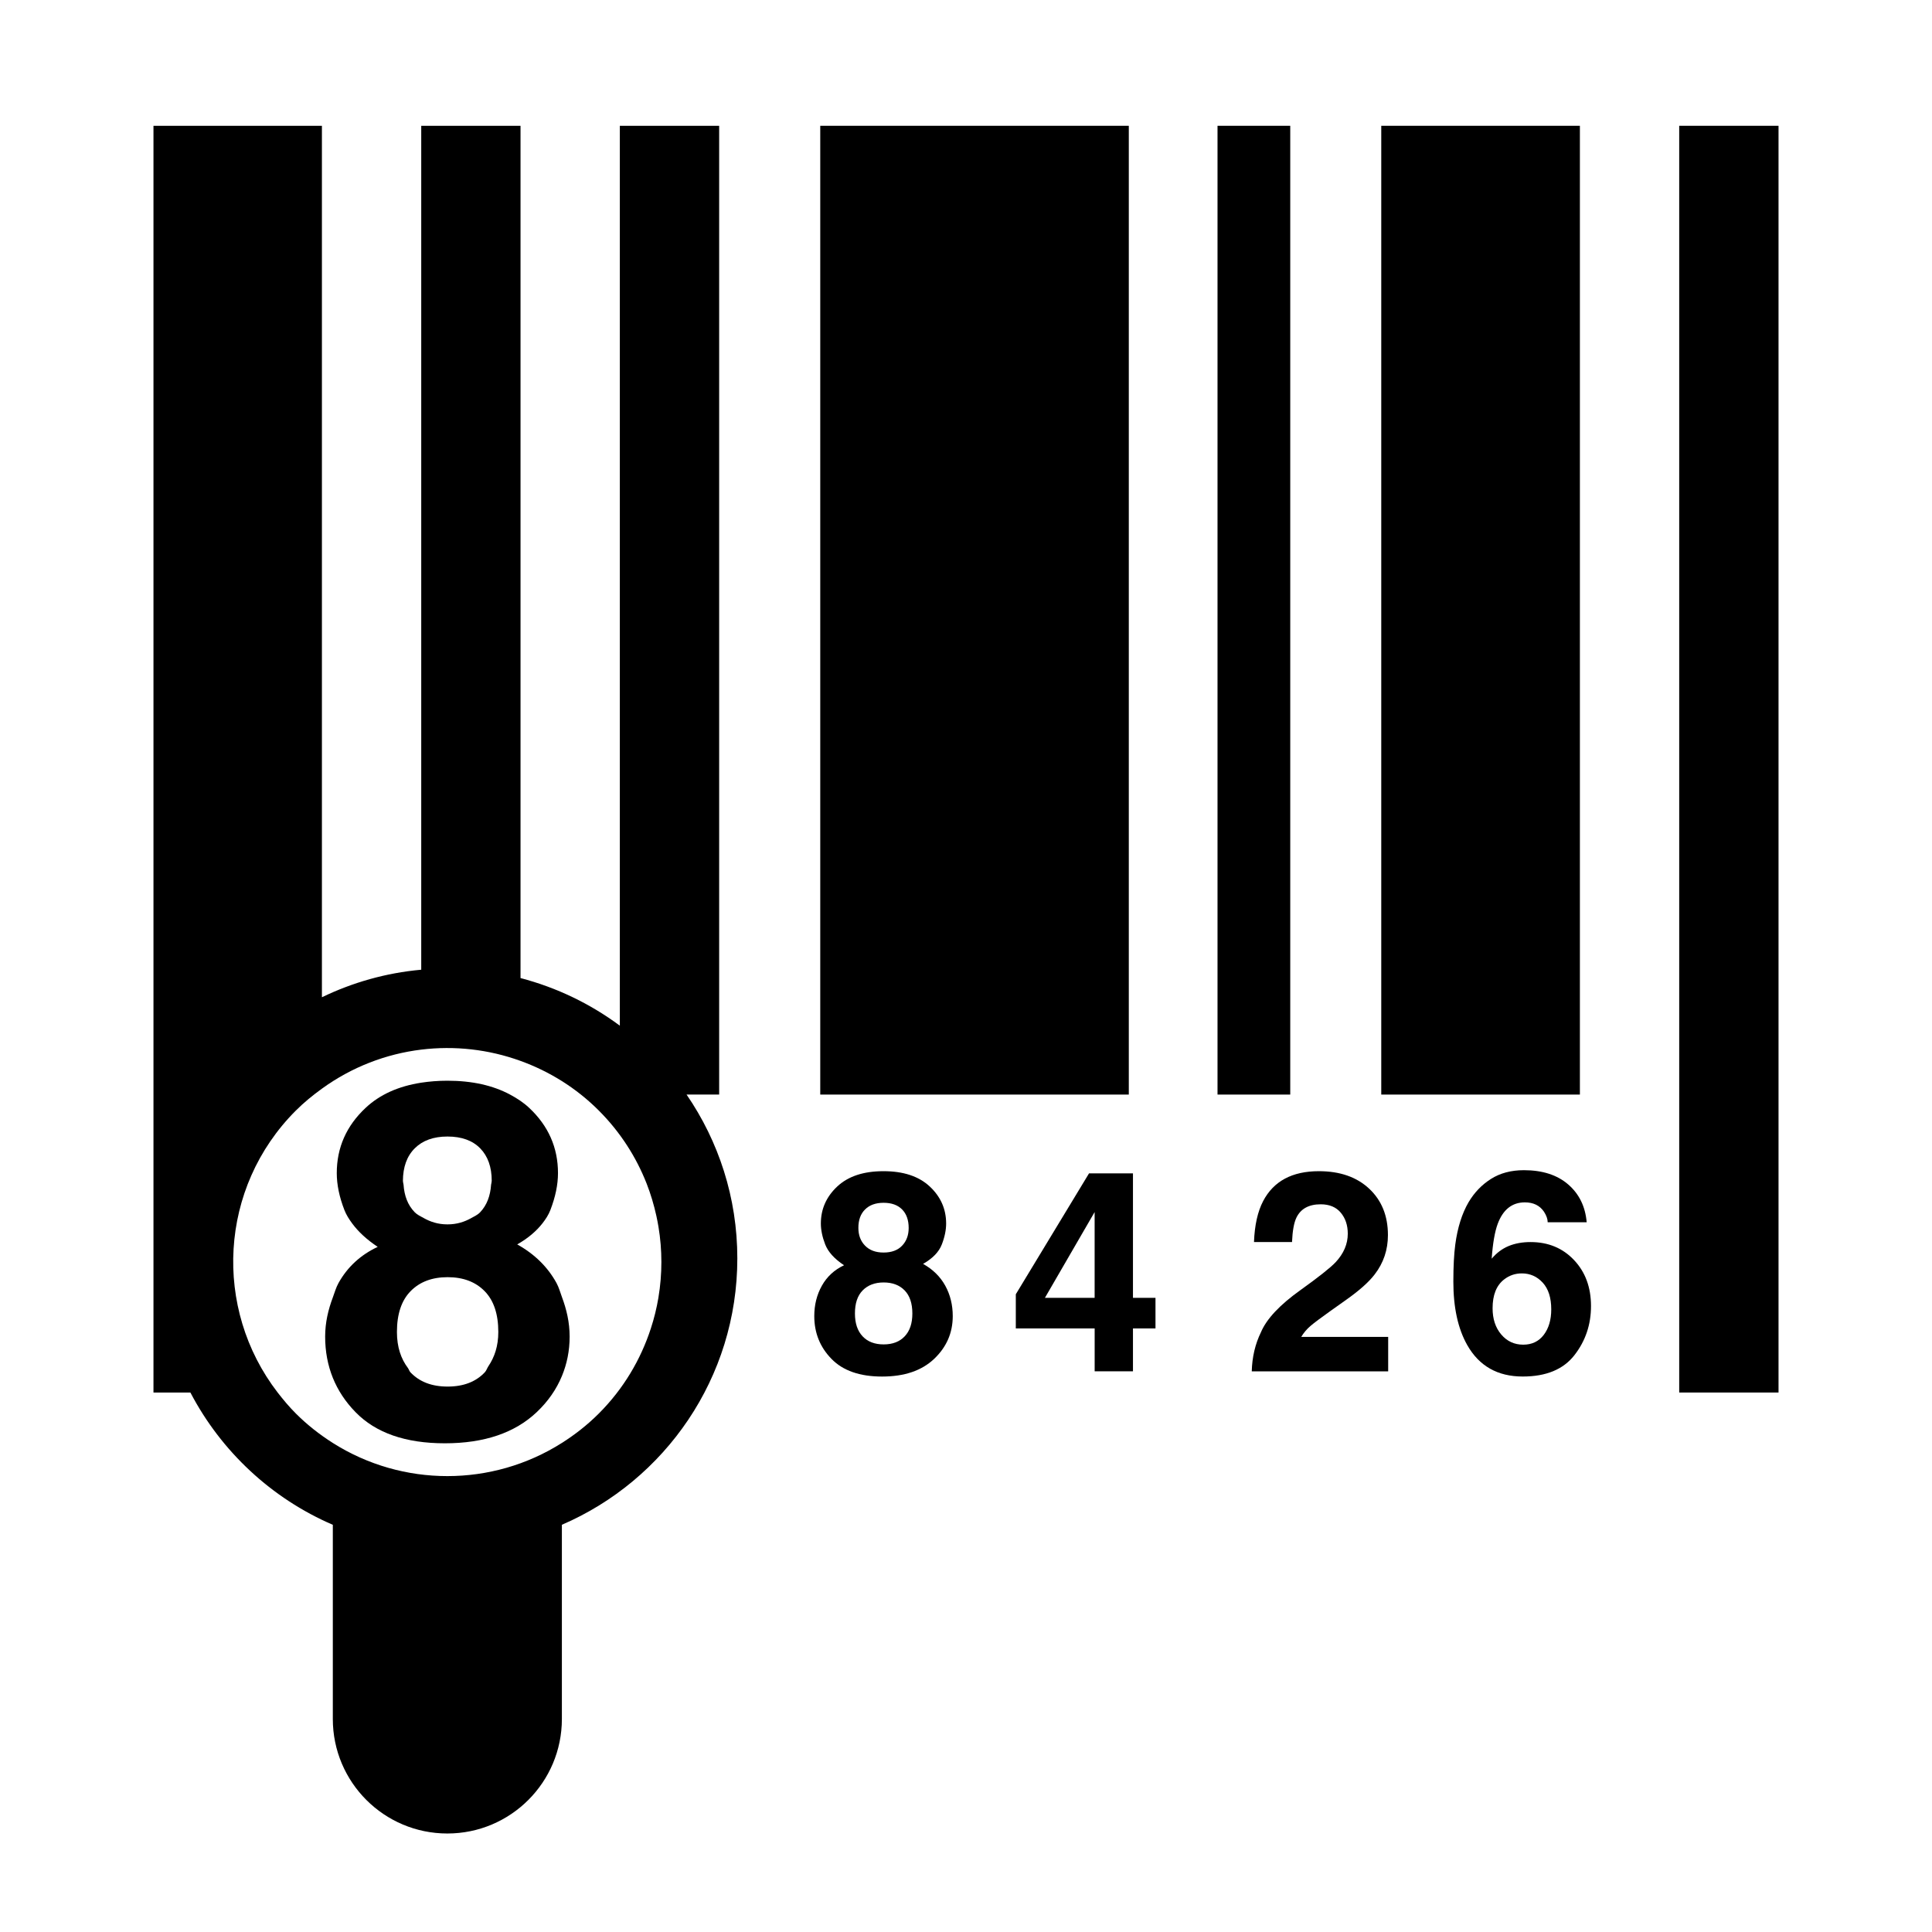
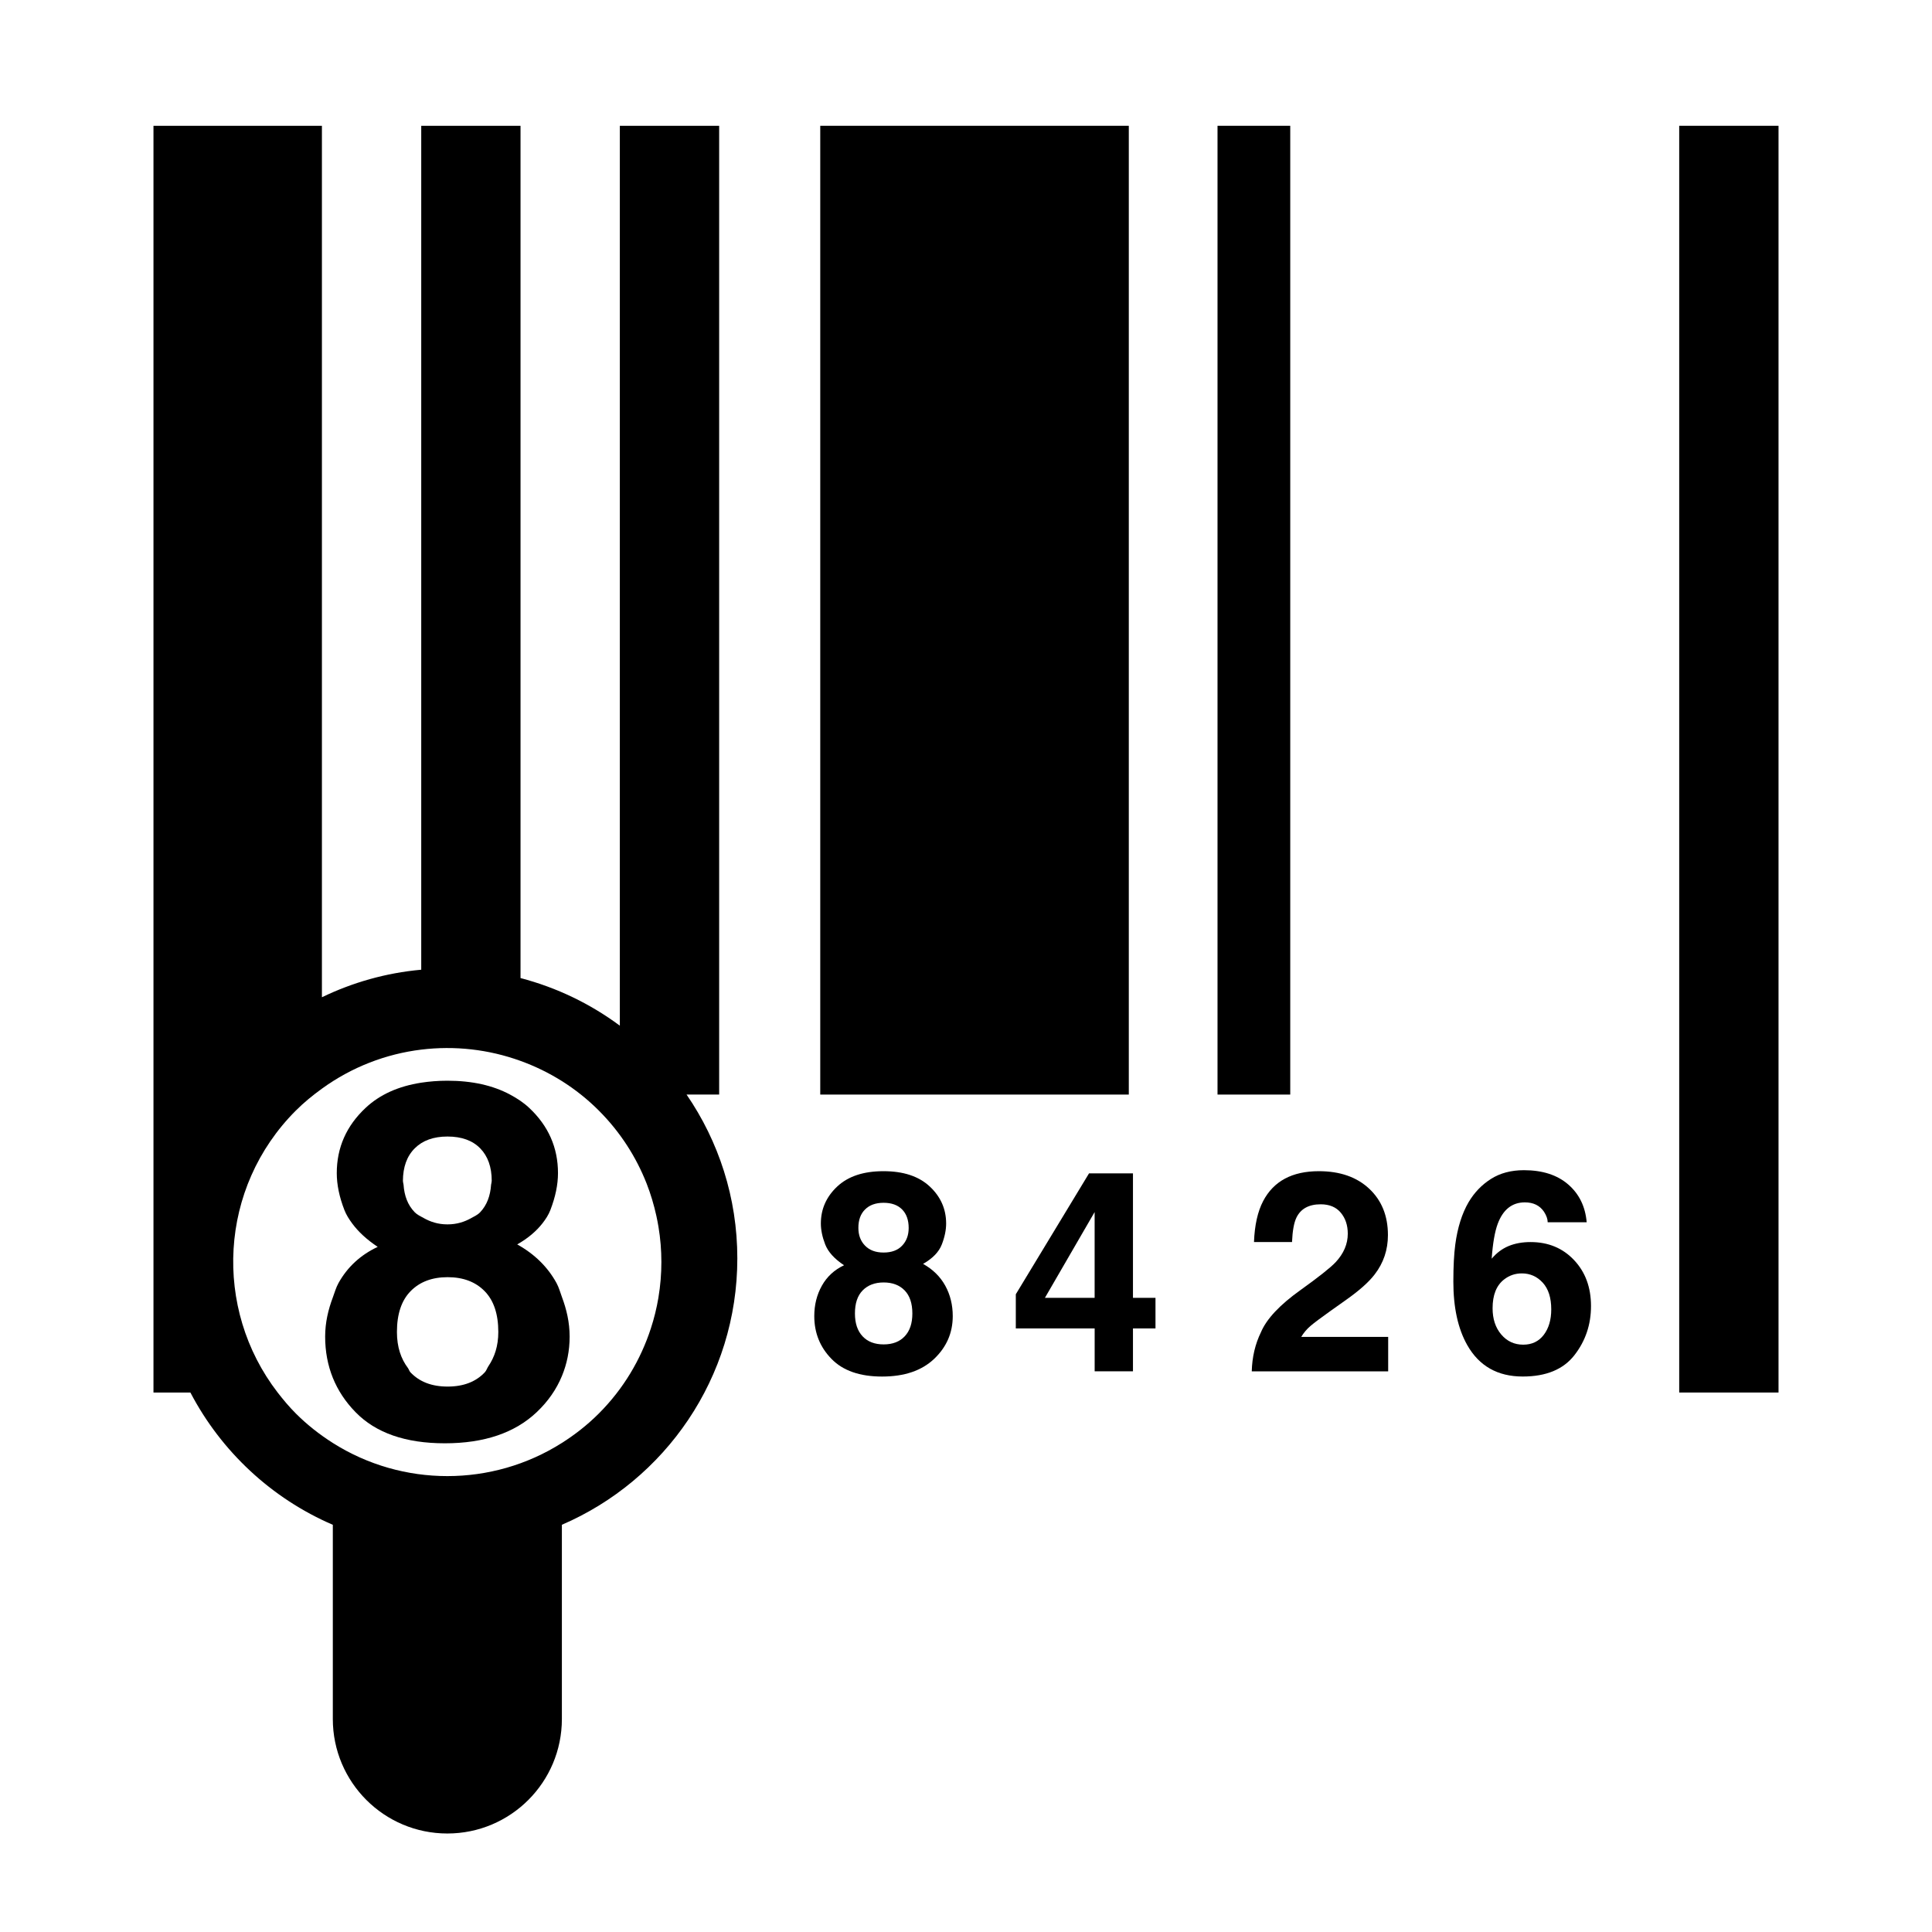
<svg xmlns="http://www.w3.org/2000/svg" version="1.1" id="Capa_1" x="0px" y="0px" width="64px" height="64px" viewBox="0 0 64 64" style="enable-background:new 0 0 64 64;" xml:space="preserve">
  <g>
-     <rect x="45.756" y="4.167" width="6.58" height="32.092" />
    <path d="M13.954,4.167v27.956c-1.171,0.105-2.278,0.424-3.29,0.912V4.167h-5.58v41.962h1.223c1.02,1.95,2.686,3.507,4.718,4.382   v6.432c0,2.096,1.699,3.794,3.794,3.794c2.096,0,3.794-1.699,3.794-3.794V50.51c3.418-1.472,5.812-4.868,5.812-8.825   c0-2.014-0.622-3.882-1.682-5.427h1.08V4.167h-3.29v29.81c-0.973-0.722-2.084-1.262-3.29-1.577V4.167H13.954z M19.837,36.789   c0.712,0.712,1.238,1.539,1.584,2.42c0.136,0.347,0.241,0.703,0.321,1.064c0.027,0.122,0.05,0.245,0.071,0.368   c0.128,0.771,0.128,1.559,0,2.33c-0.001,0.007-0.002,0.014-0.003,0.021c-0.058,0.343-0.141,0.682-0.25,1.015   c-0.335,1.029-0.905,1.999-1.723,2.817c-0.378,0.378-0.79,0.7-1.224,0.975c-2.31,1.465-5.278,1.465-7.589,0   c-0.433-0.275-0.846-0.597-1.224-0.975c-0.221-0.221-0.417-0.456-0.603-0.696c-2.144-2.783-1.948-6.789,0.603-9.339   c0.271-0.271,0.562-0.507,0.863-0.725c0.992-0.719,2.125-1.152,3.29-1.294c1.105-0.135,2.232-0.01,3.29,0.374   C18.19,35.487,19.079,36.03,19.837,36.789z" />
    <rect x="55.626" y="4.167" width="3.29" height="41.962" />
    <rect x="27.172" y="4.167" width="10.221" height="32.092" />
    <rect x="40.332" y="4.167" width="2.409" height="32.092" />
    <path d="M27.225,42.592c-0.168,0.3-0.251,0.636-0.251,1.006c0,0.555,0.19,1.028,0.57,1.417c0.379,0.39,0.938,0.585,1.676,0.585   c0.738,0,1.312-0.195,1.724-0.585c0.411-0.39,0.617-0.862,0.617-1.417c0-0.37-0.082-0.705-0.247-1.006   c-0.165-0.3-0.41-0.542-0.736-0.724c0.319-0.182,0.526-0.397,0.621-0.644c0.096-0.247,0.143-0.479,0.143-0.694   c0-0.479-0.181-0.888-0.543-1.226c-0.362-0.338-0.872-0.507-1.532-0.507c-0.66,0-1.171,0.169-1.532,0.507s-0.543,0.747-0.543,1.226   c0,0.215,0.048,0.447,0.144,0.694s0.304,0.477,0.624,0.689C27.637,42.066,27.392,42.292,27.225,42.592z M28.656,40.065   c0.148-0.147,0.352-0.221,0.614-0.221c0.265,0,0.469,0.074,0.614,0.221c0.144,0.147,0.217,0.351,0.217,0.612   c0,0.24-0.072,0.435-0.217,0.587c-0.144,0.152-0.349,0.228-0.614,0.228c-0.262,0-0.466-0.076-0.614-0.228   c-0.148-0.152-0.221-0.347-0.221-0.587C28.434,40.416,28.508,40.212,28.656,40.065z M28.578,42.745   c0.171-0.174,0.403-0.262,0.694-0.262c0.291,0,0.523,0.087,0.694,0.262s0.257,0.43,0.257,0.767c0,0.325-0.084,0.576-0.253,0.755   c-0.168,0.179-0.401,0.268-0.698,0.268s-0.53-0.089-0.698-0.268c-0.168-0.179-0.253-0.431-0.253-0.755   C28.32,43.175,28.406,42.919,28.578,42.745z" />
    <path d="M37.531,45.427v-1.42h0.746v-1.015h-0.746V38.87h-1.456l-2.425,4.004v1.133h2.612v1.42H37.531z M34.614,42.993l1.647-2.842   v2.842H34.614z" />
    <path d="M43.69,38.797c-0.884,0-1.499,0.329-1.845,0.987c-0.182,0.346-0.284,0.799-0.305,1.361h1.26   c0.015-0.37,0.064-0.64,0.146-0.81c0.143-0.294,0.411-0.441,0.805-0.441c0.288,0,0.51,0.093,0.664,0.278   c0.155,0.185,0.232,0.417,0.232,0.696c0,0.343-0.135,0.658-0.405,0.947c-0.176,0.185-0.563,0.491-1.16,0.919   c-0.689,0.491-1.125,0.957-1.311,1.397c-0.191,0.391-0.293,0.824-0.305,1.297h4.519v-1.142h-2.88   c0.082-0.136,0.183-0.256,0.303-0.359c0.12-0.103,0.342-0.27,0.667-0.501l0.52-0.369c0.438-0.309,0.752-0.59,0.944-0.842   c0.292-0.379,0.438-0.813,0.438-1.301c0-0.637-0.207-1.149-0.62-1.536C44.944,38.991,44.388,38.797,43.69,38.797z" />
    <path d="M50.513,39.83c0.282,0,0.493,0.103,0.633,0.309c0.082,0.127,0.123,0.244,0.123,0.35h1.292   c-0.045-0.522-0.25-0.94-0.614-1.254c-0.364-0.314-0.852-0.471-1.465-0.471c-0.425,0-0.789,0.097-1.094,0.291   s-0.551,0.451-0.739,0.769c-0.218,0.373-0.366,0.84-0.441,1.402c-0.042,0.315-0.064,0.725-0.064,1.229   c0,0.859,0.153,1.559,0.46,2.102c0.394,0.695,1.007,1.042,1.838,1.042c0.774,0,1.344-0.235,1.711-0.705s0.551-1.013,0.551-1.629   c0-0.619-0.187-1.127-0.562-1.524s-0.855-0.596-1.44-0.596c-0.273,0-0.516,0.044-0.728,0.132c-0.212,0.088-0.399,0.228-0.56,0.419   c0.036-0.51,0.103-0.895,0.2-1.156C49.791,40.067,50.091,39.83,50.513,39.83z M49.826,42.383c0.17-0.133,0.366-0.2,0.587-0.2   c0.273,0,0.504,0.102,0.692,0.307c0.188,0.205,0.282,0.5,0.282,0.885c0,0.346-0.083,0.627-0.248,0.844   c-0.165,0.217-0.392,0.325-0.68,0.325c-0.294,0-0.537-0.112-0.728-0.337c-0.191-0.224-0.287-0.514-0.287-0.869   C49.444,42.899,49.571,42.58,49.826,42.383z" />
    <path d="M12.114,36.697c-0.639,0.597-0.958,1.319-0.958,2.165c0,0.38,0.084,0.789,0.254,1.225c0.059,0.152,0.151,0.299,0.258,0.443   c0.2,0.271,0.475,0.529,0.844,0.774c-0.57,0.268-1.002,0.667-1.298,1.197c-0.084,0.15-0.128,0.316-0.188,0.476   c-0.152,0.405-0.255,0.831-0.255,1.299c0,0.493,0.086,0.949,0.255,1.368c0.168,0.414,0.417,0.793,0.751,1.135   c0.67,0.688,1.656,1.032,2.959,1.032s2.317-0.344,3.044-1.032c0.379-0.359,0.654-0.76,0.835-1.198   c0.166-0.402,0.255-0.836,0.255-1.305c0-0.473-0.103-0.902-0.255-1.31c-0.058-0.156-0.1-0.319-0.181-0.466   c-0.291-0.53-0.724-0.956-1.3-1.277c0.364-0.208,0.636-0.443,0.836-0.699c0.109-0.14,0.202-0.284,0.261-0.438   c0.169-0.437,0.253-0.845,0.253-1.225c0-0.846-0.319-1.568-0.958-2.165c-0.186-0.174-0.401-0.315-0.632-0.438   c-0.561-0.3-1.248-0.458-2.074-0.458c-0.308,0-0.594,0.024-0.865,0.065C13.199,35.982,12.584,36.257,12.114,36.697z M13.74,38.039   c0.26-0.26,0.621-0.39,1.083-0.39c0.467,0,0.828,0.13,1.083,0.39c0.255,0.26,0.383,0.62,0.383,1.081   c0,0.008-0.004,0.014-0.004,0.023c0,0.037-0.014,0.066-0.017,0.102c-0.025,0.363-0.135,0.673-0.362,0.912   c-0.084,0.088-0.198,0.14-0.305,0.199c-0.218,0.12-0.465,0.203-0.779,0.203c-0.314,0-0.564-0.085-0.785-0.209   c-0.104-0.058-0.215-0.107-0.299-0.193c-0.233-0.239-0.345-0.55-0.37-0.912c-0.002-0.036-0.017-0.064-0.017-0.101   c0-0.008-0.004-0.014-0.004-0.023C13.349,38.659,13.479,38.298,13.74,38.039z M16.061,45.458c-0.297,0.316-0.708,0.474-1.233,0.474   s-0.936-0.158-1.233-0.474c-0.037-0.039-0.05-0.098-0.082-0.141c-0.229-0.305-0.364-0.691-0.364-1.193   c0-0.595,0.151-1.046,0.454-1.354c0.303-0.308,0.711-0.462,1.225-0.462s0.923,0.154,1.225,0.462   c0.303,0.308,0.454,0.759,0.454,1.354c0,0.47-0.126,0.831-0.325,1.128C16.137,45.318,16.114,45.401,16.061,45.458z" />
  </g>
</svg>